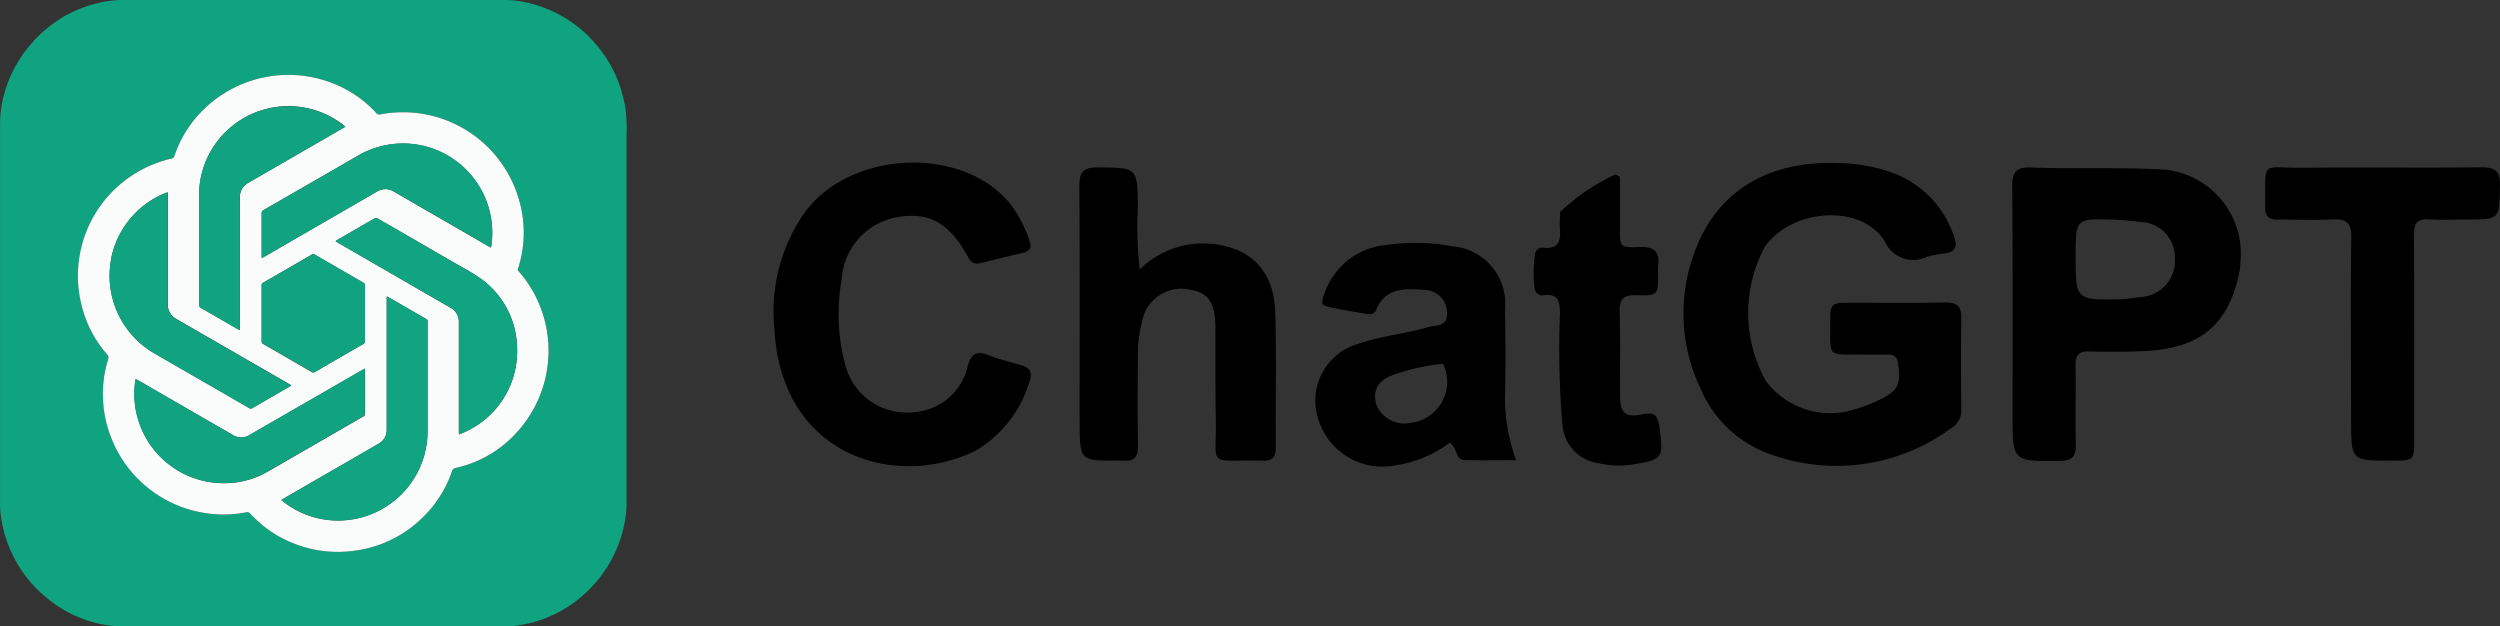
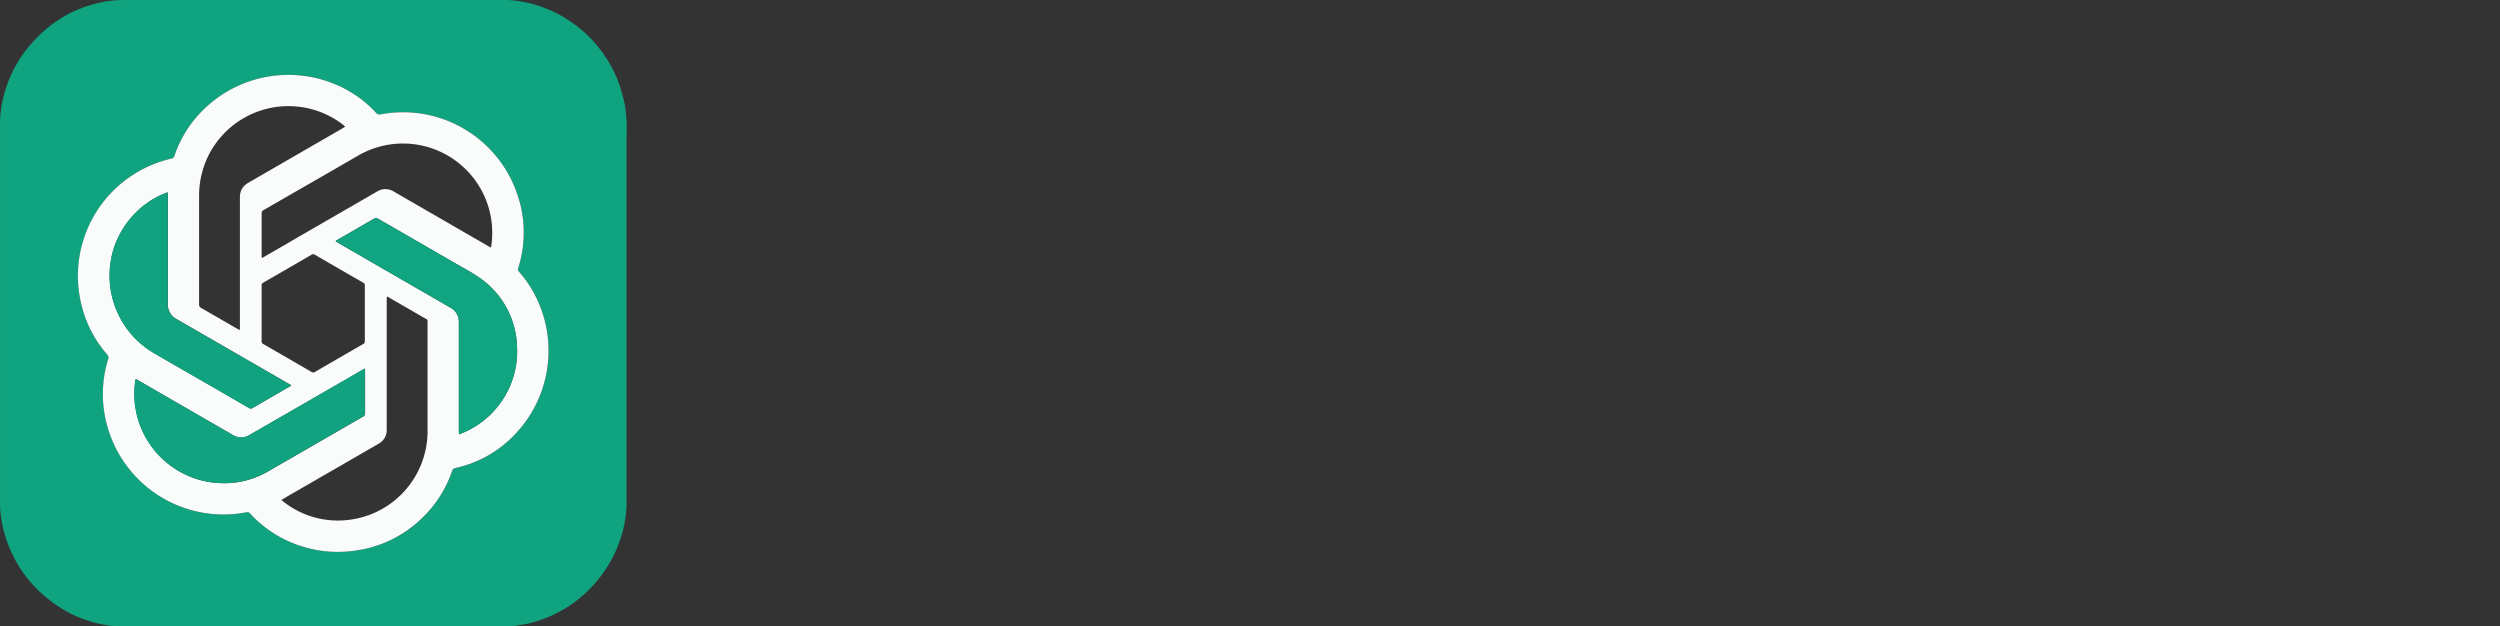
<svg xmlns="http://www.w3.org/2000/svg" width="122.776" height="30.767" viewBox="0 0 122.776 30.767">
  <rect x="0" y="0" width="122.776" height="30.767" fill="#333333" stroke="none" />
  <g id="Group_109799" data-name="Group 109799" transform="translate(-467.306 -6331)">
    <g id="chatgpt-3" transform="translate(505.321 6338.981)">
-       <path id="Path_284226" data-name="Path 284226" d="M162.161,402.922c-1.633-.009-1.478.131-1.479-1.462,0-1.08,0-1.082,1.058-1.083,1.54,0,3.08.016,4.62-.009.566-.009.765.207.756.763-.023,1.492-.016,2.984,0,4.476a1,1,0,0,1-.467.911,9.511,9.511,0,0,1-8.982,1.273,5.806,5.806,0,0,1-3.358-3.2,8.57,8.57,0,0,1-.226-6.873c1.185-3.042,3.83-4.318,6.962-4.2a8.184,8.184,0,0,1,2.754.5,4.993,4.993,0,0,1,2.972,3.144c.172.488.022.727-.477.794a6.428,6.428,0,0,0-.85.157,1.528,1.528,0,0,1-2.083-.743c-1.129-1.863-4.543-1.636-5.887.248a6.874,6.874,0,0,0,.046,6.606,3.949,3.949,0,0,0,4.252,1.422,7.349,7.349,0,0,0,1.28-.479c.965-.453,1.117-.787.955-1.82-.047-.3-.186-.422-.472-.421-.433,0-.866,0-1.37,0Zm18.634-4.157c-.525,2.713-1.937,3.88-4.8,3.991-.865.034-1.733.037-2.6.012-.507-.014-.676.182-.668.676.021,1.3-.016,2.6.012,3.9.013.589-.192.8-.792.8-2.312.021-2.312.039-2.313-2.236,0-3.754.012-7.508-.016-11.262-.005-.687.2-.937.9-.911,2.114.08,4.229-.014,6.347.092a4.144,4.144,0,0,1,3.955,4.588c0,.1-.012.192-.029.351m-5.78,1.448.928-.119a1.781,1.781,0,0,0,1.669-1.9,1.749,1.749,0,0,0-1.7-1.786c-.429-.048-.859-.1-1.29-.111-1.886-.062-1.886-.057-1.887,1.8,0,2.155,0,2.155,2.28,2.11Zm-56.348,7.454c-3.966,1.9-9.5.2-9.834-5.988a8.439,8.439,0,0,1,1.535-5.8c2.33-3.061,7.873-3.205,10.122-.257a6.447,6.447,0,0,1,.855,1.662c.131.346.068.552-.307.64-.7.166-1.4.339-2.1.507a.467.467,0,0,1-.582-.28c-.929-1.683-1.892-2.234-3.422-1.989a3.312,3.312,0,0,0-2.8,3.072,9.641,9.641,0,0,0,.148,4.083,3.122,3.122,0,0,0,3.6,2.406,2.867,2.867,0,0,0,2.445-2.26c.193-.627.468-.733,1.037-.508.513.2,1.054.334,1.586.487.433.125.564.358.409.807a5.92,5.92,0,0,1-2.689,3.42Zm5.153-1.468c0-3.9.014-7.727-.012-11.555,0-.687.2-.92.9-.913,1.965.019,1.955-.008,1.971,1.971a19.268,19.268,0,0,0,.091,3.046,4.418,4.418,0,0,1,3.084-1.286c2.2.038,3.507,1.2,3.574,3.39.067,2.213.01,4.429.025,6.643,0,.463-.172.648-.636.638-2.821-.061-2.254.412-2.308-2.156-.031-1.492-.006-2.985-.023-4.477-.013-1.13-.364-1.62-1.207-1.757a1.966,1.966,0,0,0-2.293,1.2,6.7,6.7,0,0,0-.3,2.277c-.027,1.4-.023,2.793,0,4.188.008.52-.171.774-.709.72a2.785,2.785,0,0,0-.289,0c-1.863.01-1.863.01-1.865-1.932Zm16.63-6.472c-.906-.063-1.658.062-2.046.952a.364.364,0,0,1-.391.262c-.687-.116-1.377-.223-2.054-.384-.349-.083-.205-.38-.125-.6a3.524,3.524,0,0,1,3.055-2.416,9.746,9.746,0,0,1,3.233.064,2.826,2.826,0,0,1,2.588,3.11c.029,1.443.039,2.889,0,4.332a8.884,8.884,0,0,0,.55,3.061c-.916,0-1.726.022-2.534-.008-.468-.017-.34-.6-.732-.849a5.864,5.864,0,0,1-2.623,1.105,3.3,3.3,0,0,1-3.975-3.149,2.906,2.906,0,0,1,2.094-2.809c1.117-.393,2.305-.487,3.434-.821.373-.11.969-.016.94-.663a1.123,1.123,0,0,0-1.061-1.163c-.1-.013-.192-.015-.35-.025m1.216,3.649a10.369,10.369,0,0,0-2.246.475c-.923.279-1.238.773-1.034,1.518a1.481,1.481,0,0,0,1.689.907A2.029,2.029,0,0,0,141.665,403.376Zm44.59,1.38c0-2.576-.023-5.08.014-7.582.011-.711-.237-.926-.918-.89-.888.046-1.781,0-2.671.012-.457.009-.65-.163-.644-.632.028-2.335-.249-1.9,1.816-1.916,2.936-.029,5.874.011,8.81-.021.692-.008.92.207.909.9-.025,1.663.006,1.663-1.676,1.664-.6,0-1.205.029-1.8-.009-.568-.036-.752.176-.749.744.021,3.346.012,6.692.012,10.038,0,1.063,0,1.063-1.078,1.067-2.019.007-2.019.007-2.02-2Zm-38.831-8.849a10.337,10.337,0,0,1,2.712-1.834l.215.115q0,1.244,0,2.488c0,.963,0,1.005.934.963.723-.032,1.043.213.942.945a2.753,2.753,0,0,0,0,.361c0,1.054,0,1.093-1.083,1.063-.653-.018-.824.223-.806.84.039,1.37.007,2.742.018,4.114.007.821.26,1.068,1.06.9.582-.122.788-.017.872.608.208,1.544.184,1.615-1.339,1.853a4.273,4.273,0,0,1-1.647-.065,2.053,2.053,0,0,1-1.775-1.914,43.12,43.12,0,0,1-.121-5.405c-.01-.572-.033-1.021-.786-.932a.386.386,0,0,1-.462-.355,6.363,6.363,0,0,1,.022-1.654.363.363,0,0,1,.415-.323c.79.085.856-.388.806-.986A5.736,5.736,0,0,1,147.425,395.906Z" transform="translate(-108.811 -393.491)" />
-     </g>
+       </g>
    <g id="chatgpt-1" transform="translate(467.306 6331)">
      <path id="Path_308329" data-name="Path 308329" d="M340.466,347.888a6.145,6.145,0,0,1,1.313-.6,6.751,6.751,0,0,1,.777-.2,5.209,5.209,0,0,1,1.015-.088h18.776a4.136,4.136,0,0,1,.548.047,5.751,5.751,0,0,1,1.125.273,6.11,6.11,0,0,1,.952.423,6.673,6.673,0,0,1,.966.652,5.466,5.466,0,0,1,.626.593,6.5,6.5,0,0,1,.749.983,6.043,6.043,0,0,1,.682,1.552c.056.207.108.414.153.623.026.119.033.242.051.363a7.558,7.558,0,0,1,.033,1.137q0,9.105,0,18.21a4.974,4.974,0,0,1-.051.528,5.563,5.563,0,0,1-.328,1.3,6.148,6.148,0,0,1-.581,1.174,6.417,6.417,0,0,1-1.31,1.49,6.039,6.039,0,0,1-.963.658,6.239,6.239,0,0,1-1.1.476,4.567,4.567,0,0,1-.758.189c-.161.023-.32.057-.481.078a2.221,2.221,0,0,1-.287.012H343.314a3.929,3.929,0,0,1-.517-.047,5.813,5.813,0,0,1-1.124-.272,5.991,5.991,0,0,1-1.276-.614,7,7,0,0,1-.691-.51,6.126,6.126,0,0,1-1.039-1.1,6.2,6.2,0,0,1-.669-1.15,6.27,6.27,0,0,1-.406-1.231c-.043-.2-.074-.4-.1-.6a4.589,4.589,0,0,1-.028-.521q0-9.306,0-18.611a5.512,5.512,0,0,1,.181-1.4,6.2,6.2,0,0,1,.747-1.745,5.348,5.348,0,0,1,.539-.733c.1-.114.2-.234.305-.343a6.264,6.264,0,0,1,1.2-.968l.031-.022M343,368.68a5.922,5.922,0,0,0,6.56,3.479.185.185,0,0,1,.194.065,5.7,5.7,0,0,0,1.832,1.335,5.856,5.856,0,0,0,3.341.478,5.794,5.794,0,0,0,3.32-1.65,5.713,5.713,0,0,0,1.413-2.241.224.224,0,0,1,.186-.168,5.651,5.651,0,0,0,2.956-1.7,5.933,5.933,0,0,0,.895-6.863,5.7,5.7,0,0,0-.756-1.086.129.129,0,0,1-.032-.147c.03-.084.052-.17.075-.256a5.725,5.725,0,0,0-.075-3.265,5.925,5.925,0,0,0-6.752-4.047.209.209,0,0,1-.222-.071,5.5,5.5,0,0,0-1.245-1.019,5.953,5.953,0,0,0-7.248.873,5.726,5.726,0,0,0-1.415,2.264.165.165,0,0,1-.139.125,5.786,5.786,0,0,0-2.918,1.634,5.957,5.957,0,0,0-1.526,5.47,5.735,5.735,0,0,0,1.282,2.522.216.216,0,0,1,.048.238,5.73,5.73,0,0,0-.253,1.937A5.852,5.852,0,0,0,343,368.68Z" transform="translate(-337.462 -346.999)" fill="#10a37f" />
      <path id="Path_308330" data-name="Path 308330" d="M711.123,722.235a5.85,5.85,0,0,1-.475-2.09,5.732,5.732,0,0,1,.253-1.937.216.216,0,0,0-.048-.238,5.736,5.736,0,0,1-1.282-2.522,5.908,5.908,0,0,1,4.444-7.1.165.165,0,0,0,.139-.125,5.727,5.727,0,0,1,1.415-2.264,5.953,5.953,0,0,1,7.248-.873,5.5,5.5,0,0,1,1.245,1.019.208.208,0,0,0,.222.071,5.925,5.925,0,0,1,6.752,4.047,5.725,5.725,0,0,1,.075,3.265c-.023.086-.045.173-.075.256a.129.129,0,0,0,.032.147,5.7,5.7,0,0,1,.756,1.086,5.933,5.933,0,0,1-.895,6.863,5.651,5.651,0,0,1-2.956,1.7.224.224,0,0,0-.186.168,5.713,5.713,0,0,1-1.413,2.241,5.794,5.794,0,0,1-3.32,1.65,5.856,5.856,0,0,1-3.341-.478,5.7,5.7,0,0,1-1.832-1.335.185.185,0,0,0-.195-.065,5.923,5.923,0,0,1-6.564-3.486m13.586-10.615c-.19-.109-.381-.217-.57-.329a.141.141,0,0,0-.161,0q-.924.537-1.851,1.07a.438.438,0,0,0-.056.047c.037.023.065.042.095.059l3.73,2.154,1.816,1.048a.843.843,0,0,1,.258.217.808.808,0,0,1,.156.51q0,2.519,0,5.038c0,.123,0,.247,0,.37a.86.86,0,0,0,.013.094c.161-.073.314-.133.459-.208a4.355,4.355,0,0,0,2.385-4.143A4.267,4.267,0,0,0,729,714.109c-.324-.217-.672-.4-1.01-.594l-3.279-1.895m-2.665,11.968q-.659.38-1.318.761c-.436.253-.876.5-1.318.765.039.033.064.055.091.076a4.308,4.308,0,0,0,2.914.928,4.389,4.389,0,0,0,4.174-4.385q0-2.622,0-5.244c0-.044,0-.089,0-.133a.132.132,0,0,0-.082-.139c-.183-.1-.363-.208-.544-.312q-.632-.365-1.264-.73c-.033-.019-.063-.055-.116-.036v.143q0,3.172,0,6.344a1.064,1.064,0,0,1-.007.164.756.756,0,0,1-.39.562l-2.14,1.237m-1.666-3.126q-1.259.727-2.518,1.455a.783.783,0,0,1-.846,0c-.423-.248-.848-.49-1.273-.735l-3.418-1.975a.5.5,0,0,0-.066-.026c-.007.025-.012.041-.015.057a4.389,4.389,0,0,0,4.329,5.052,4.233,4.233,0,0,0,2.18-.577q1.15-.661,2.3-1.325,1.184-.683,2.368-1.367a.156.156,0,0,0,.1-.152c0-.706,0-1.412,0-2.118a.867.867,0,0,0-.011-.091l-3.121,1.8m-9.327-7.226a4.4,4.4,0,0,0,2.093,4.664c.862.508,1.732,1,2.6,1.5l2.056,1.189a.154.154,0,0,0,.178.013c.615-.359,1.234-.715,1.85-1.072a.474.474,0,0,0,.057-.047c-.038-.023-.066-.042-.1-.059l-1.309-.755q-2.11-1.218-4.221-2.435a.8.8,0,0,1-.432-.749q0-2.668,0-5.337v-.128c-.018,0-.026-.008-.032-.007-.026.008-.052.016-.077.027a4.308,4.308,0,0,0-1.581,1.084,4.392,4.392,0,0,0-1.086,2.109m4.555-4.516a4.386,4.386,0,0,0-.245,1.463q0,2.663,0,5.326a.181.181,0,0,0,.1.18c.6.343,1.2.691,1.8,1.037.028.016.059.03.1.049,0-.043.005-.072.005-.1,0-.469,0-.939,0-1.408q0-1.486,0-2.971,0-1.023,0-2.046a.8.8,0,0,1,.131-.457.879.879,0,0,1,.307-.267l4.674-2.7a.687.687,0,0,0,.061-.045c-.045-.036-.081-.068-.119-.1a4.394,4.394,0,0,0-6.817,2.038m4.271,3.694q2.11-1.218,4.219-2.437a.78.78,0,0,1,.837,0q1.072.621,2.145,1.239l2.546,1.471c.02.012.042.02.074.034.008-.041.015-.073.02-.105a4.385,4.385,0,0,0-6.558-4.4q-1.16.673-2.324,1.341t-2.3,1.324a.158.158,0,0,0-.1.151c0,.706,0,1.412,0,2.118a.734.734,0,0,0,.013.091l1.42-.819m2.214,5.813q.668-.386,1.336-.77a.138.138,0,0,0,.084-.135q0-1.377,0-2.755a.123.123,0,0,0-.07-.122q-1.194-.686-2.385-1.378a.138.138,0,0,0-.159,0q-1.191.692-2.384,1.378a.122.122,0,0,0-.07.122q0,1.377,0,2.755a.131.131,0,0,0,.077.129q1.185.682,2.367,1.368a.161.161,0,0,0,.187,0C721.407,718.621,721.743,718.43,722.091,718.228Z" transform="translate(-705.591 -700.561)" fill="#fafbfb" />
      <path id="Path_308331" data-name="Path 308331" d="M1942.665,1388.278l3.273,1.891c.338.2.686.377,1.01.594a4.268,4.268,0,0,1,1.984,3.438,4.355,4.355,0,0,1-2.385,4.143c-.145.075-.3.135-.459.208a.9.9,0,0,1-.013-.094c0-.123,0-.247,0-.37q0-2.519,0-5.038a.808.808,0,0,0-.156-.51.839.839,0,0,0-.258-.217l-1.816-1.048-3.73-2.154c-.029-.017-.058-.036-.095-.059a.452.452,0,0,1,.056-.047q.926-.535,1.851-1.07a.141.141,0,0,1,.161,0C1942.278,1388.057,1942.469,1388.164,1942.665,1388.278Z" transform="translate(-1923.541 -1377.214)" fill="#11a480" />
-       <path id="Path_308332" data-name="Path 308332" d="M1683.647,1772.557l2.134-1.233a.755.755,0,0,0,.39-.562,1.063,1.063,0,0,0,.008-.164q0-3.172,0-6.344v-.143c.053-.019.083.018.116.037q.633.364,1.264.73c.181.1.361.211.544.313a.132.132,0,0,1,.082.138c0,.044,0,.089,0,.134q0,2.622,0,5.244a4.385,4.385,0,0,1-7.089,3.457c-.027-.021-.052-.044-.091-.076.442-.263.882-.511,1.318-.765S1683.2,1772.815,1683.647,1772.557Z" transform="translate(-1667.189 -1749.533)" fill="#11a480" />
      <path id="Path_308333" data-name="Path 308333" d="M987.265,2108.853l3.114-1.8a.865.865,0,0,1,.011.091c0,.706,0,1.412,0,2.118a.157.157,0,0,1-.1.152q-1.185.681-2.368,1.366-1.148.663-2.3,1.325a4.233,4.233,0,0,1-2.18.577,4.385,4.385,0,0,1-4.329-5.052c0-.017.008-.032.015-.057a.576.576,0,0,1,.066.026l3.418,1.975c.424.245.85.488,1.273.735a.782.782,0,0,0,.846,0C985.578,2109.825,986.418,2109.341,987.265,2108.853Z" transform="translate(-972.472 -2088.955)" fill="#11a380" />
      <path id="Path_308334" data-name="Path 308334" d="M859.808,1269.759a4.384,4.384,0,0,1,1.085-2.1,4.307,4.307,0,0,1,1.581-1.084c.025-.01.051-.019.077-.026.006,0,.013,0,.031.007v.128q0,2.668,0,5.337a.8.8,0,0,0,.432.749q2.112,1.215,4.221,2.435l1.309.755c.029.017.058.036.1.059a.476.476,0,0,1-.057.047c-.617.357-1.235.712-1.85,1.072a.154.154,0,0,1-.178-.013q-1.027-.6-2.056-1.189c-.866-.5-1.736-1-2.6-1.5a4.4,4.4,0,0,1-2.091-4.673Z" transform="translate(-854.347 -1257.092)" fill="#11a380" />
-       <path id="Path_308335" data-name="Path 308335" d="M1287.6,856.047a4.394,4.394,0,0,1,6.815-2.03c.038.028.074.06.119.1a.674.674,0,0,1-.06.045l-4.674,2.7a.878.878,0,0,0-.307.267.8.8,0,0,0-.131.457q0,1.023,0,2.046,0,1.486,0,2.971c0,.469,0,.939,0,1.408,0,.03,0,.059-.005.1-.04-.02-.07-.033-.1-.049-.6-.346-1.2-.694-1.8-1.037a.181.181,0,0,1-.1-.18q0-2.663,0-5.326A4.4,4.4,0,0,1,1287.6,856.047Z" transform="translate(-1277.585 -847.894)" fill="#11a37f" />
-       <path id="Path_308336" data-name="Path 308336" d="M1588.574,1036.906l-1.414.816a.734.734,0,0,1-.013-.091c0-.706,0-1.412,0-2.118a.157.157,0,0,1,.1-.151q1.15-.66,2.3-1.325t2.324-1.341a4.377,4.377,0,0,1,4.057-.2,4.383,4.383,0,0,1,2.5,4.6c0,.033-.012.065-.02.105-.033-.015-.055-.023-.075-.034l-2.546-1.471q-1.072-.62-2.145-1.239a.78.78,0,0,0-.837,0Q1590.691,1035.685,1588.574,1036.906Z" transform="translate(-1574.295 -1025.048)" fill="#11a380" />
-       <path id="Path_308337" data-name="Path 308337" d="M1590.8,1566.043c-.342.2-.678.389-1.011.586a.161.161,0,0,1-.187,0q-1.182-.687-2.367-1.368a.131.131,0,0,1-.077-.129q0-1.377,0-2.755a.122.122,0,0,1,.07-.122q1.194-.687,2.384-1.378a.138.138,0,0,1,.159,0q1.191.692,2.385,1.378a.123.123,0,0,1,.07.122q0,1.377,0,2.755a.138.138,0,0,1-.084.135C1591.692,1565.524,1591.247,1565.782,1590.8,1566.043Z" transform="translate(-1574.302 -1548.372)" fill="#11a37f" />
    </g>
  </g>
</svg>